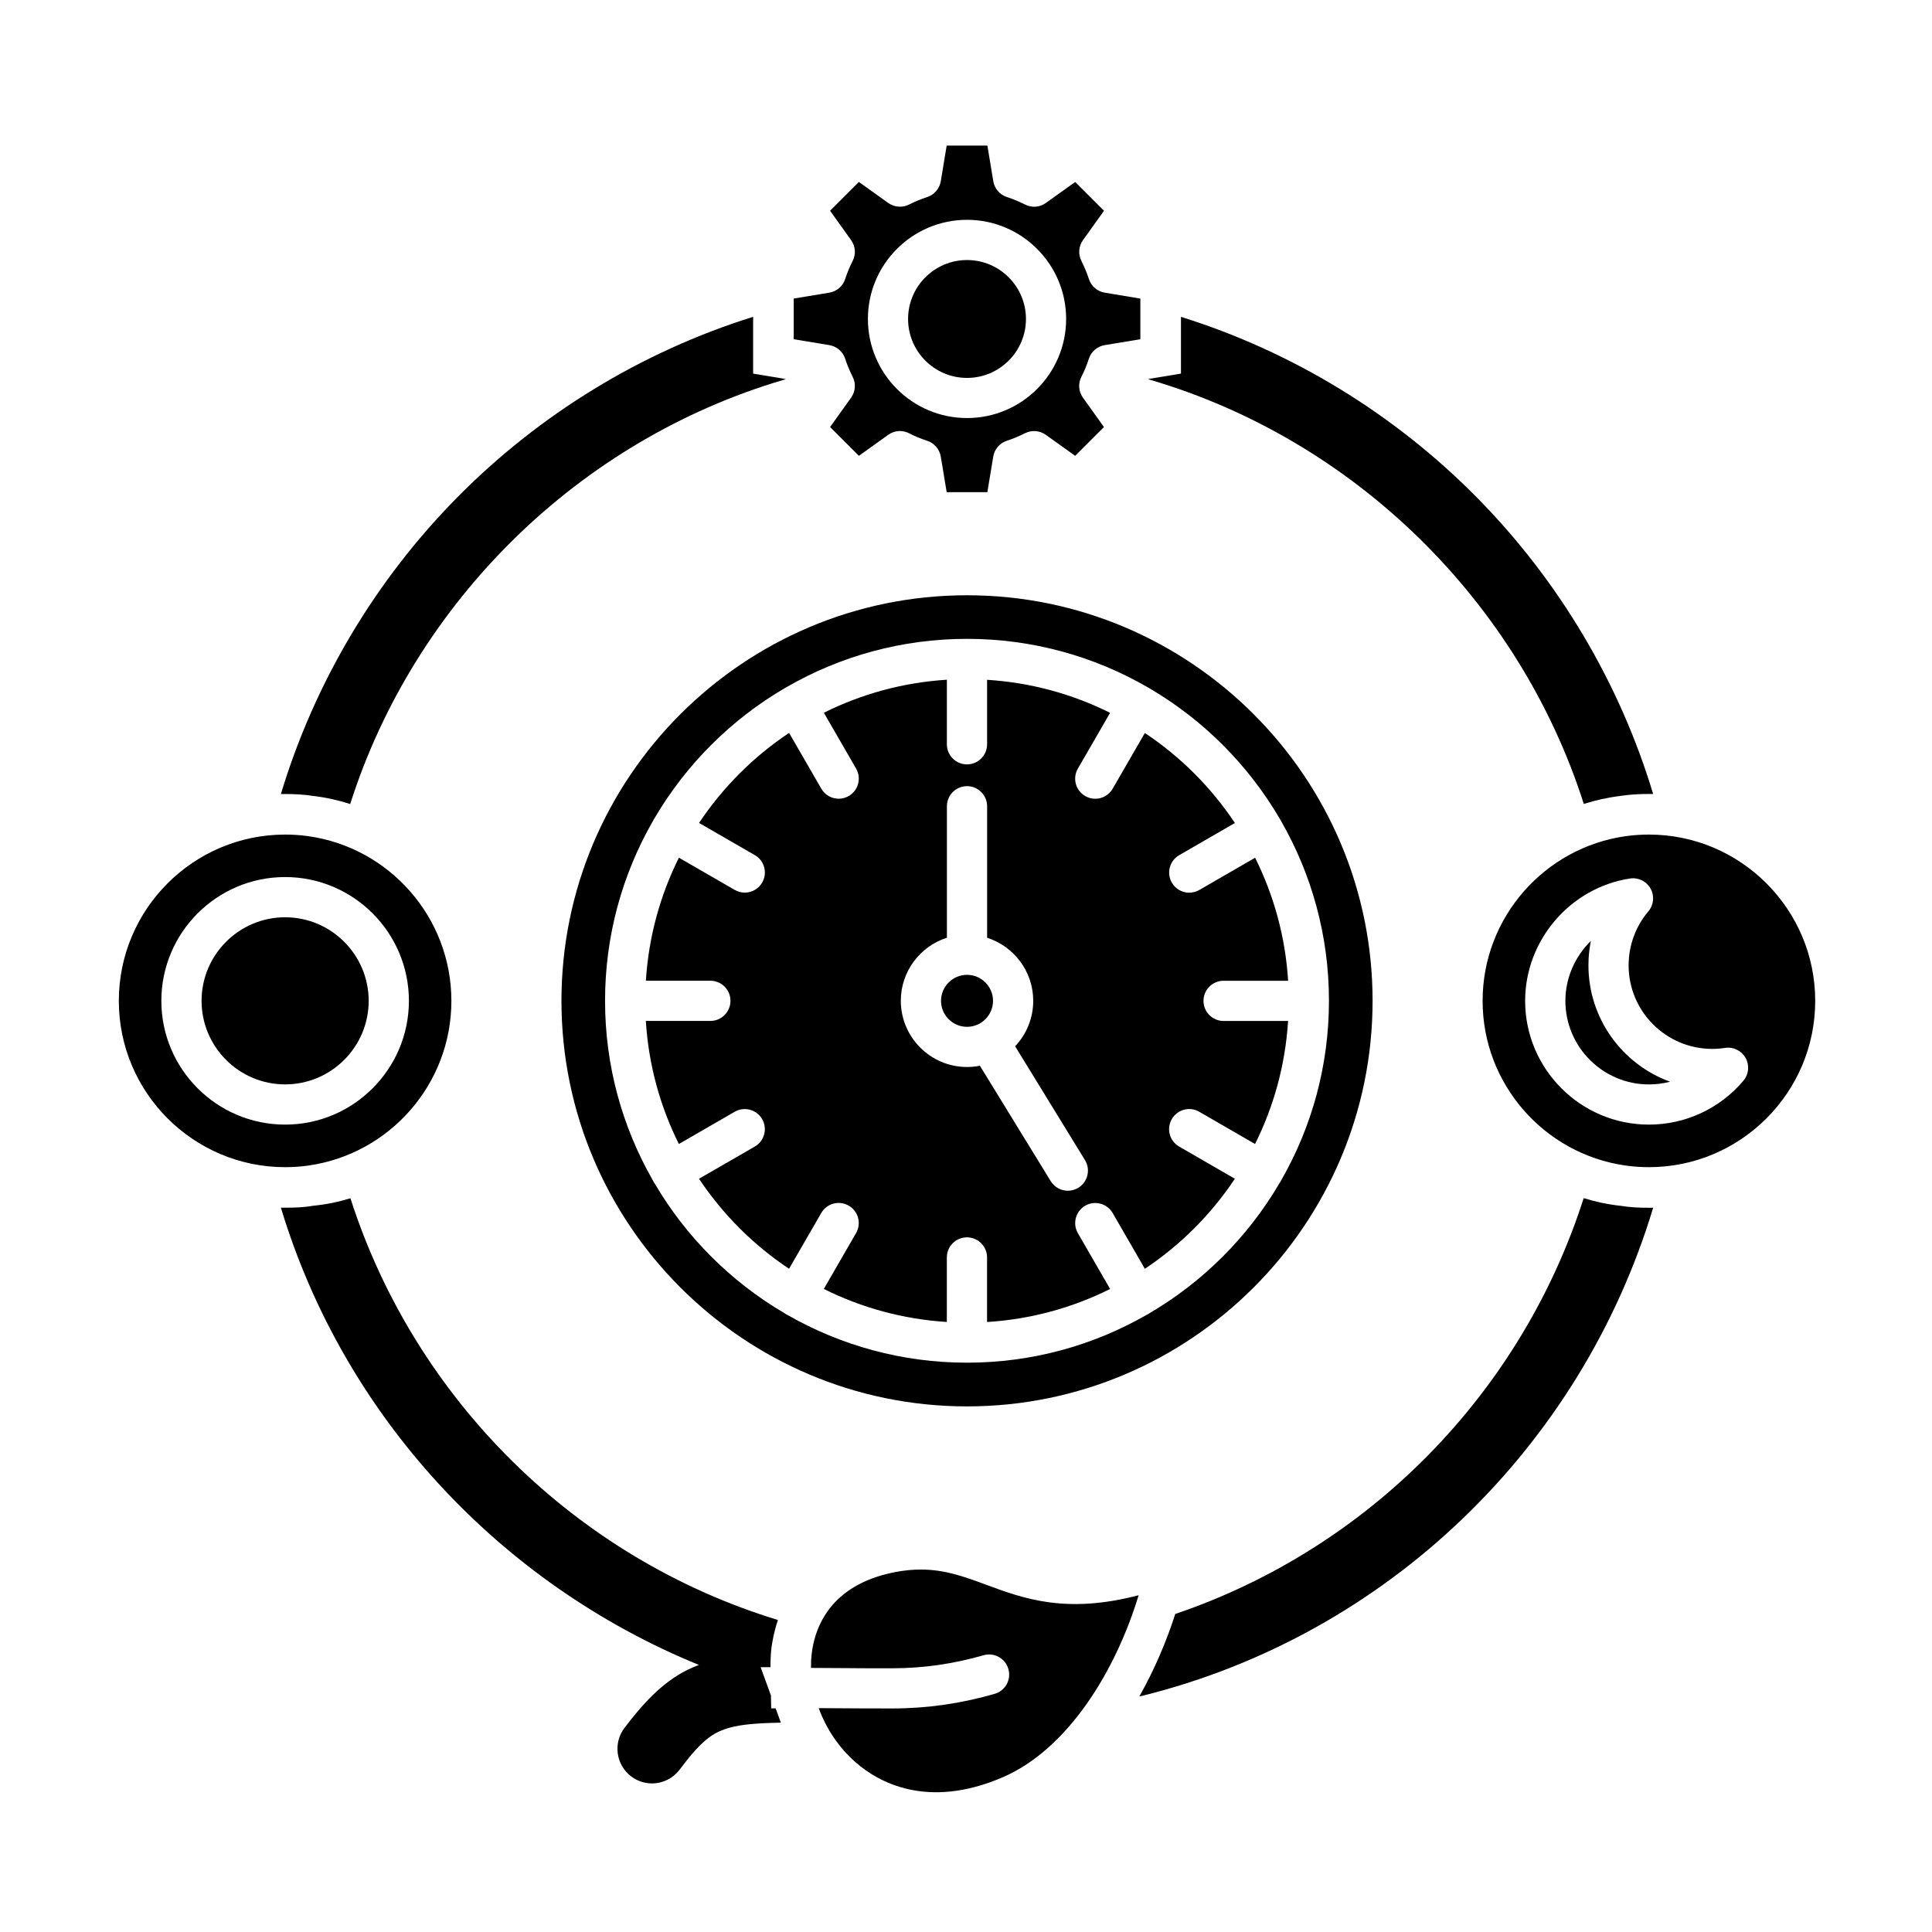
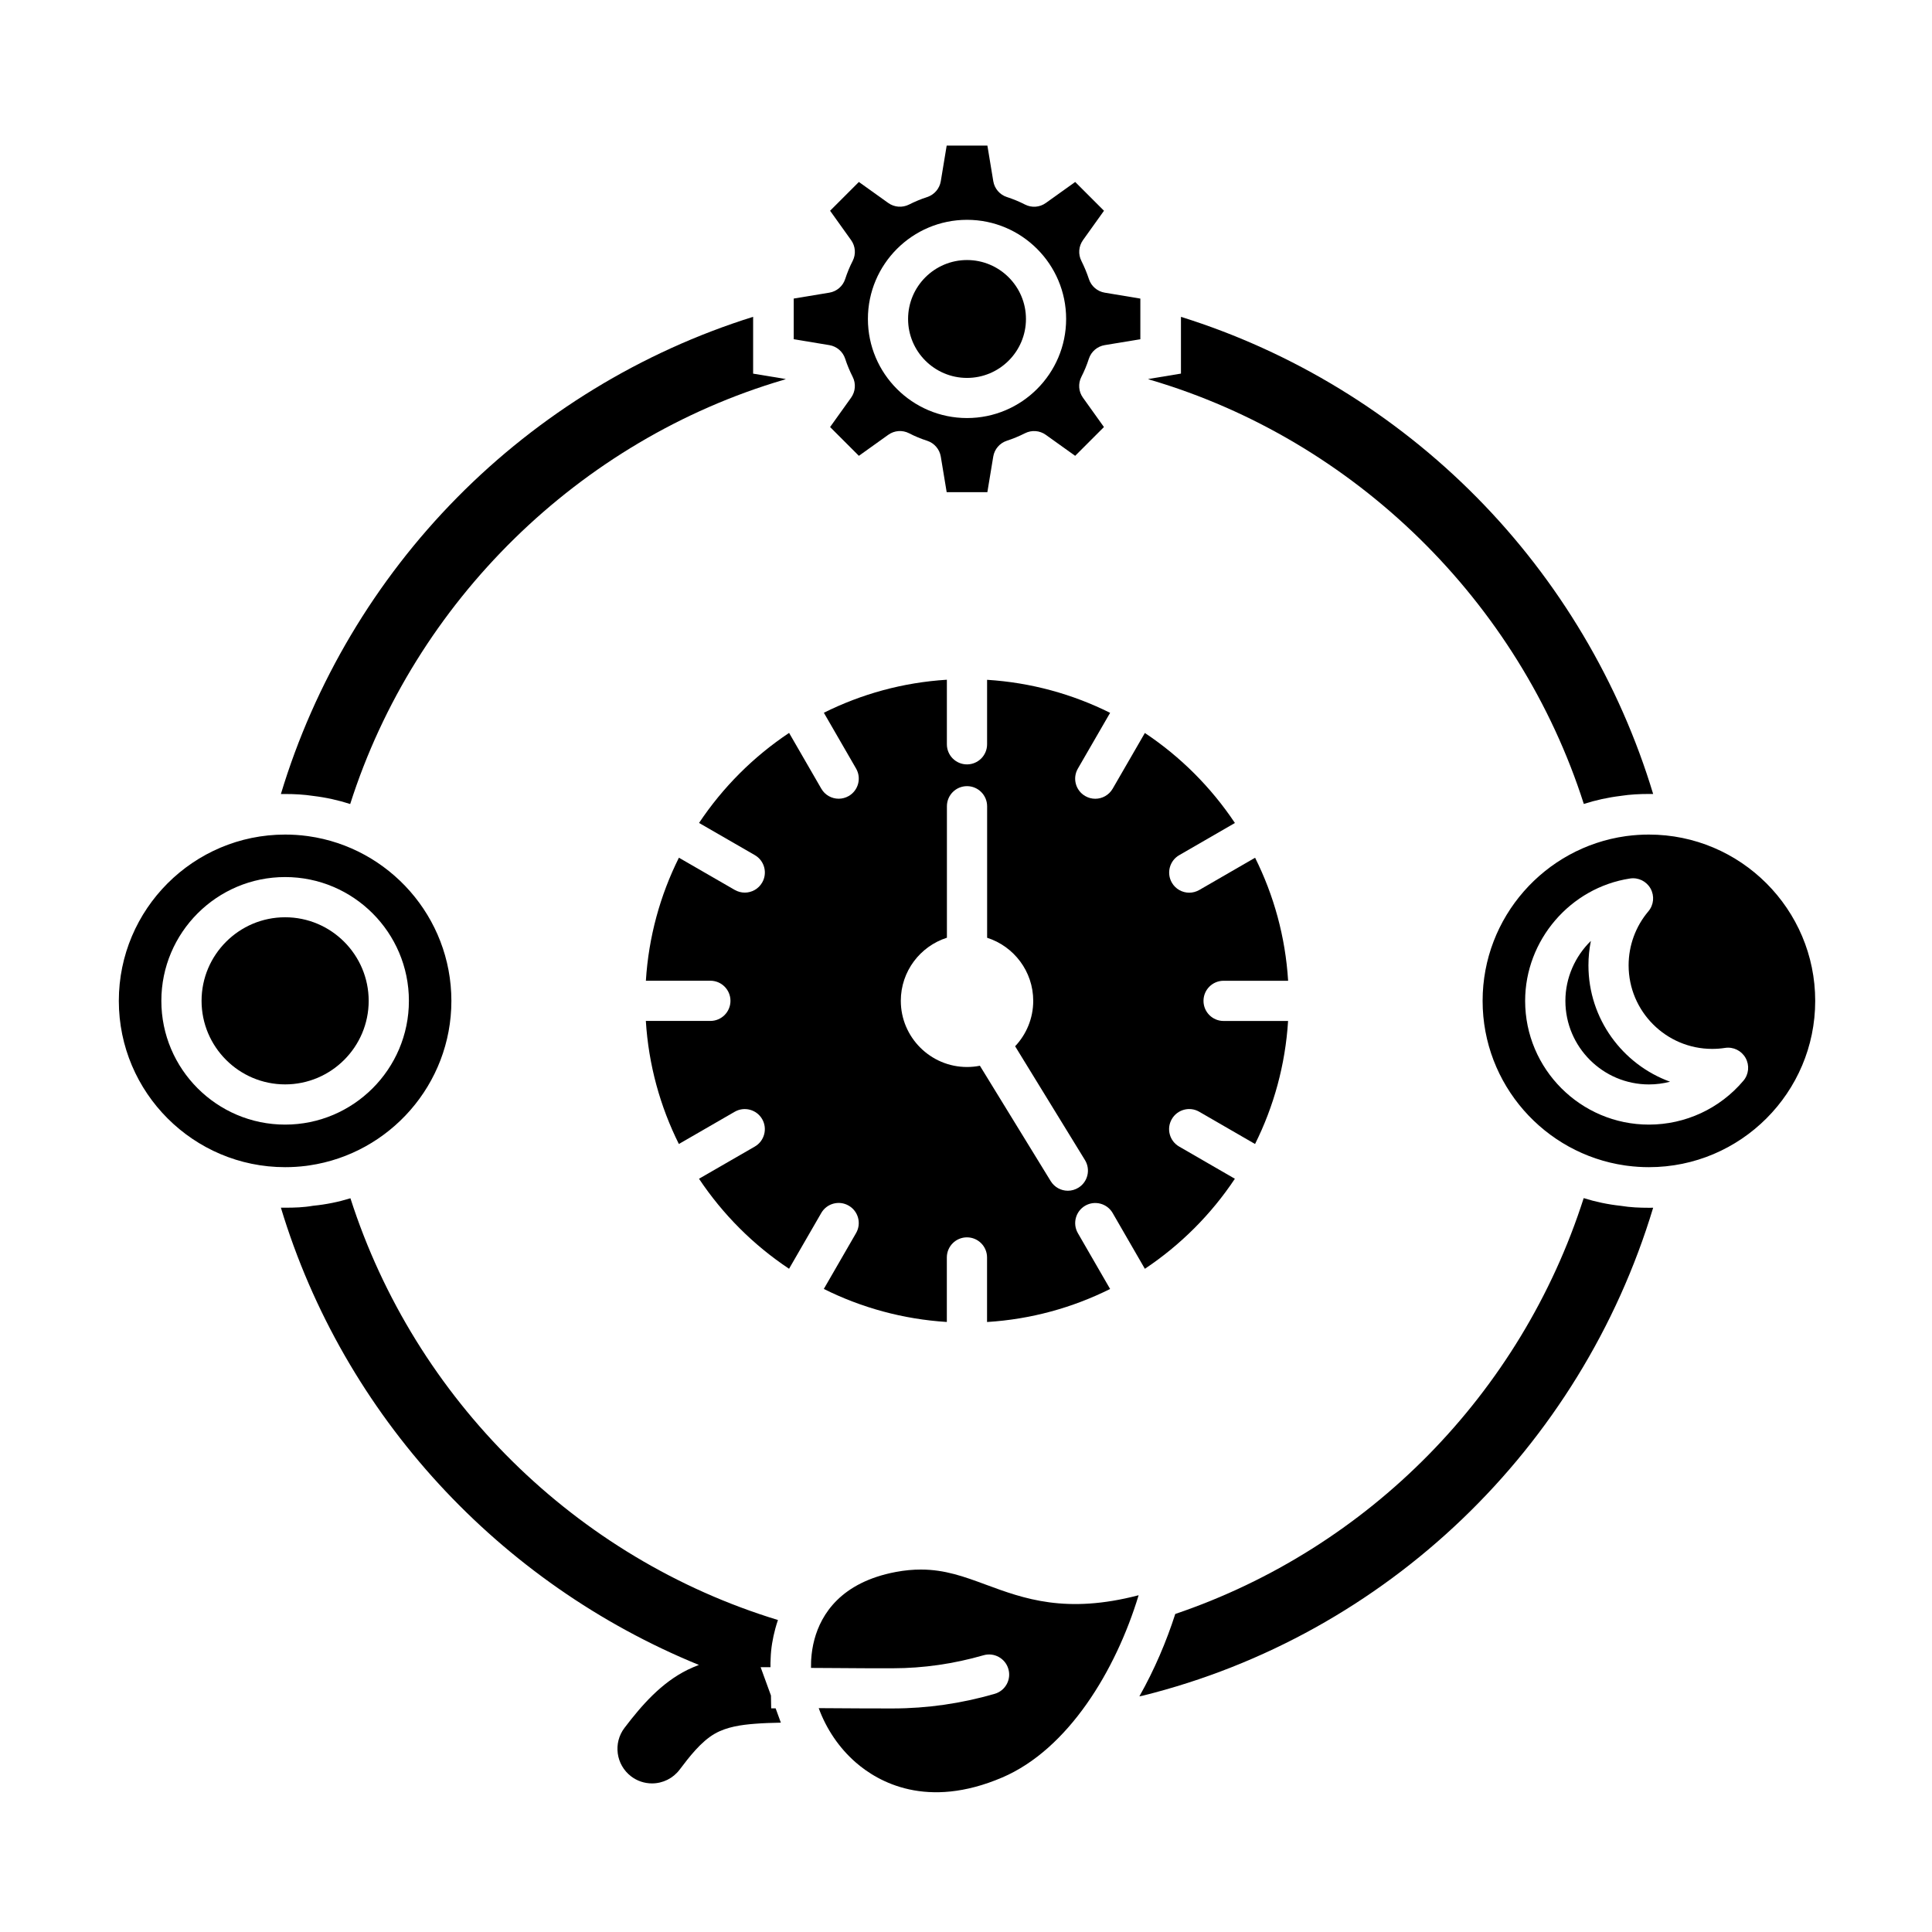
<svg xmlns="http://www.w3.org/2000/svg" id="Layer_1" viewBox="0 0 492 492">
  <g clip-rule="evenodd" fill-rule="evenodd">
    <path d="m177.98 423.99c-50.75-20.74-90.43-63.39-106.45-116.45.36.01.72.01 1.08.01 2.39 0 4.73-.07 7.09-.49.03-.01.07-.01.1-.01 3.26-.32 6.42-.97 9.44-1.9 16.44 51.24 57.39 91.7 108.87 107.4-.24.71-.47 1.44-.67 2.19-.67 2.49-1.11 5.03-1.19 7.61v.08c-.05.72-.05 1.43-.04 2.14l-2.51-.01 2.63 7.22.06 3.26h1.13l1.27 3.48.06.17c-2.2.04-4.41.11-6.6.28-3.46.27-7.18.78-10.24 2.54-3.53 2.03-6.53 5.96-8.95 9.16-1.67 2.2-4.26 3.49-7.02 3.49-1.93 0-3.8-.63-5.33-1.8-3.86-2.95-4.62-8.47-1.68-12.34 4.43-5.83 9.39-11.49 16.06-14.79.95-.46 1.92-.87 2.89-1.24zm121.31-12.98c49.27-16.69 88.09-56.13 104.01-105.9 3.01.94 6.16 1.61 9.41 1.96.03 0 .05.01.08.01 2.36.39 4.73.49 7.12.49.36 0 .72-.01 1.08-.01-18.43 61.12-67.84 108.83-130.02 124.27-.27.07-.55.12-.82.16 3.85-6.81 6.9-14.01 9.14-20.98zm-227.76-208.8c8.56-28.37 24.05-54.42 44.89-75.52 20.93-21.21 46.93-37.12 75.37-46.01v14.47l8.34 1.38c-.2.08-.41.14-.61.21-52.05 15.34-93.9 56.46-110.34 108.01-3.01-.97-6.15-1.67-9.4-2.06-2.38-.36-4.77-.49-7.17-.49-.36 0-.72 0-1.08.01zm331.8 2.52c-16.46-51.52-58.28-92.64-110.33-107.98-.22-.07-.44-.14-.65-.22l8.39-1.39v-14.45c28.44 8.88 54.42 24.79 75.36 46 20.83 21.1 36.33 47.14 44.89 75.51-.36-.01-.72-.01-1.08-.01-2.38 0-4.76.12-7.11.48-.01 0-.03 0-.04.01-3.26.39-6.41 1.09-9.43 2.05z" />
-     <path d="m246.26 248.25c-3.65 0-6.62 2.97-6.62 6.62s2.97 6.62 6.62 6.62 6.62-2.97 6.62-6.62-2.97-6.62-6.62-6.62z" />
    <path d="m251.38 205.33v33.48c6.8 2.17 11.74 8.55 11.74 16.06 0 4.48-1.76 8.55-4.61 11.57l17.79 28.99c1.47 2.41.73 5.56-1.69 7.04-.84.51-1.76.76-2.67.76-1.72 0-3.4-.87-4.37-2.45l-18.03-29.38c-1.06.21-2.16.32-3.28.32-9.29 0-16.86-7.57-16.86-16.86 0-7.51 4.94-13.89 11.74-16.06v-33.48c0-2.83 2.29-5.12 5.12-5.12s5.12 2.3 5.12 5.13zm-50.43-18.69c-9.08 6.05-16.88 13.85-22.93 22.93l14.2 8.19c2.45 1.41 3.29 4.55 1.87 6.99-.94 1.64-2.67 2.56-4.43 2.56-.87 0-1.75-.23-2.56-.69l-14.21-8.2c-4.76 9.54-7.71 20.13-8.41 31.33h16.42c2.83 0 5.12 2.29 5.12 5.12s-2.29 5.12-5.12 5.12h-16.43c.69 11.2 3.65 21.79 8.41 31.34l14.22-8.21c2.45-1.41 5.58-.57 6.99 1.87 1.41 2.45.57 5.58-1.87 6.99l-14.21 8.2c6.05 9.07 13.85 16.88 22.93 22.92l8.2-14.2c1.41-2.45 4.55-3.29 6.99-1.87 2.45 1.41 3.29 4.55 1.87 6.99l-8.21 14.22c9.54 4.76 20.14 7.71 31.33 8.41v-16.43c0-2.83 2.29-5.12 5.12-5.12s5.12 2.29 5.12 5.12v16.44c11.2-.69 21.79-3.65 31.34-8.41l-8.21-14.22c-1.41-2.45-.57-5.58 1.87-6.99 2.45-1.41 5.58-.57 6.99 1.87l8.2 14.2c9.07-6.05 16.88-13.85 22.92-22.93l-14.19-8.2c-2.45-1.41-3.29-4.54-1.87-6.99 1.41-2.45 4.55-3.29 6.99-1.87l14.21 8.21c4.76-9.54 7.71-20.13 8.41-31.33h-16.42c-2.83 0-5.12-2.29-5.12-5.12s2.29-5.12 5.12-5.12h16.43c-.69-11.2-3.65-21.79-8.41-31.33l-14.21 8.21c-.81.46-1.69.69-2.56.69-1.77 0-3.49-.92-4.43-2.56-1.41-2.45-.57-5.58 1.87-6.99l14.19-8.2c-6.05-9.07-13.85-16.88-22.93-22.92l-8.2 14.19c-.95 1.64-2.67 2.56-4.43 2.56-.87 0-1.75-.22-2.56-.69-2.45-1.41-3.29-4.54-1.87-6.99l8.21-14.2c-9.54-4.76-20.13-7.71-31.33-8.41v16.42c0 2.83-2.29 5.12-5.12 5.12s-5.12-2.29-5.12-5.12v-16.44c-11.2.69-21.79 3.65-31.33 8.41l8.21 14.21c1.41 2.45.57 5.58-1.87 6.99-.81.46-1.69.69-2.56.69-1.77 0-3.49-.92-4.43-2.56z" />
-     <path d="m292.6 175.21c13.76 8.04 25.26 19.53 33.3 33.29.06.09.12.19.18.29s.11.2.16.3c7.75 13.49 12.19 29.12 12.19 45.77 0 16.62-4.42 32.23-12.16 45.71-.06.13-.13.26-.2.38-.09.15-.18.3-.28.43-8 13.62-19.39 25.02-33.01 33.01-.14.1-.29.2-.44.28-.16.09-.32.17-.48.25-13.46 7.7-29.03 12.1-45.61 12.1-16.61 0-32.2-4.42-45.67-12.13-.14-.06-.28-.13-.41-.21-.16-.09-.31-.19-.46-.3-13.62-8-25.02-19.4-33.01-33.03-.09-.13-.18-.26-.26-.4s-.15-.28-.22-.42c-7.72-13.47-12.14-29.06-12.14-45.67 0-16.62 4.42-32.23 12.15-45.71.06-.13.12-.25.19-.37.08-.14.17-.28.26-.41 8.04-13.71 19.52-25.17 33.25-33.18l.23-.14.25-.13c13.51-7.78 29.16-12.23 45.84-12.23 16.71 0 32.4 4.47 45.93 12.28l.16.09zm-46.34-23.62c-56.95 0-103.28 46.33-103.28 103.28s46.33 103.28 103.28 103.28 103.28-46.33 103.28-103.28c0-56.94-46.33-103.28-103.28-103.28z" />
    <path d="m398.64 254.88c0 11.73 9.55 21.28 21.28 21.28 1.84 0 3.64-.24 5.38-.69-12.11-4.4-20.79-16.02-20.79-29.64 0-2.11.21-4.19.62-6.22-4 3.91-6.49 9.37-6.49 15.27z" />
    <path d="m231.25 81.23c0 8.28 6.73 15.01 15.01 15.01 8.27 0 15.01-6.73 15.01-15.01s-6.74-15.01-15.01-15.01-15.01 6.72-15.01 15.01z" />
    <path d="m72.61 233.59c-11.73 0-21.28 9.55-21.28 21.28s9.55 21.28 21.28 21.28 21.28-9.55 21.28-21.28c-.01-11.73-9.55-21.28-21.28-21.28z" />
    <g>
      <path d="m414.74 245.83c0 11.73 9.55 21.28 21.28 21.28 1.09 0 2.19-.08 3.27-.25 2.12-.33 4.2.7 5.24 2.56s.82 4.18-.56 5.8c-5.99 7.09-14.76 11.17-24.06 11.17-17.38 0-31.52-14.14-31.52-31.52 0-15.42 11.48-28.82 26.7-31.15 2.12-.33 4.2.7 5.24 2.56s.82 4.18-.56 5.8c-3.25 3.84-5.03 8.72-5.03 13.75zm-.77-32.89c-20.55 2.9-36.41 20.6-36.41 41.94 0 21.28 15.78 38.95 36.25 41.91.22.02.45.05.67.09 1.78.23 3.59.35 5.43.35 23.35 0 42.35-19 42.35-42.35s-19-42.35-42.35-42.35c-1.88 0-3.73.12-5.55.36-.13.02-.26.04-.39.05z" />
      <path d="m236.12 112.25c1.81.59 3.15 2.15 3.46 4.03l1.5 9.06h10.36l1.5-9.07c.31-1.88 1.65-3.44 3.46-4.03 1.58-.51 3.13-1.16 4.62-1.91 1.71-.87 3.75-.71 5.3.4l7.48 5.35 7.33-7.33-5.35-7.48c-1.12-1.56-1.27-3.59-.4-5.3.76-1.48 1.4-3.04 1.91-4.62.59-1.81 2.15-3.15 4.03-3.46l9.08-1.5v-10.35l-9.07-1.51c-1.88-.31-3.44-1.65-4.03-3.46-.52-1.59-1.17-3.13-1.91-4.62-.87-1.7-.71-3.75.4-5.3l5.35-7.48-7.33-7.33-7.48 5.35c-1.56 1.12-3.59 1.27-5.3.4-1.48-.76-3.04-1.4-4.62-1.91-1.81-.59-3.15-2.15-3.46-4.03l-1.5-9.07h-10.37l-1.5 9.07c-.31 1.88-1.65 3.44-3.46 4.03-1.58.51-3.13 1.16-4.62 1.91-1.7.86-3.75.71-5.3-.4l-7.48-5.35-7.33 7.33 5.35 7.48c1.12 1.56 1.27 3.59.4 5.3-.76 1.48-1.4 3.04-1.91 4.62-.59 1.81-2.15 3.15-4.03 3.46l-9.07 1.5v10.36l9.07 1.5c1.88.31 3.44 1.65 4.03 3.46.51 1.58 1.16 3.13 1.91 4.62.87 1.7.71 3.75-.4 5.3l-5.35 7.48 7.33 7.33 7.48-5.35c1.56-1.12 3.59-1.27 5.3-.4 1.48.77 3.04 1.41 4.62 1.92zm10.14-5.79c-13.92 0-25.24-11.32-25.24-25.24s11.32-25.24 25.24-25.24 25.24 11.32 25.24 25.24-11.32 25.24-25.24 25.24z" />
      <path d="m72.61 286.39c-17.38 0-31.52-14.14-31.52-31.52s14.14-31.52 31.52-31.52 31.52 14.14 31.52 31.52c0 17.39-14.15 31.52-31.52 31.52zm0-73.86c-23.35 0-42.35 19-42.35 42.35s19 42.35 42.35 42.35c1.8 0 3.58-.11 5.32-.33.29-.06.57-.1.85-.12 20.43-3 36.17-20.65 36.17-41.9-.01-21.34-15.87-39.05-36.43-41.94-.1-.01-.2-.02-.3-.04-1.83-.25-3.71-.37-5.61-.37z" />
      <path d="m253.3 431.35c-8.49 2.46-17.19 3.71-25.88 3.72-5.21.01-9.86-.02-14.03-.05-1.72-.01-3.35-.02-4.9-.03 1.91 5.23 5.15 10.11 9.47 13.86 5.68 4.94 18.08 12.01 37.27 3.8 16.78-7.18 28.91-27.21 34.73-46.41-18.5 4.84-29.25.87-38.89-2.69-5.5-2.03-10.42-3.85-16.56-3.85-1.98 0-4.07.18-6.36.61-14.02 2.64-19.02 10.79-20.74 17.15-.46 1.69-.73 3.44-.84 5.22 0 .15-.01.31-.02.46-.02.53-.03 1.07-.02 1.61 2.17.01 4.47.02 6.93.04 4.16.03 8.77.07 13.95.05 7.73-.01 15.48-1.13 23.04-3.31 2.71-.79 5.56.78 6.34 3.49.79 2.71-.77 5.55-3.49 6.33z" />
    </g>
  </g>
</svg>